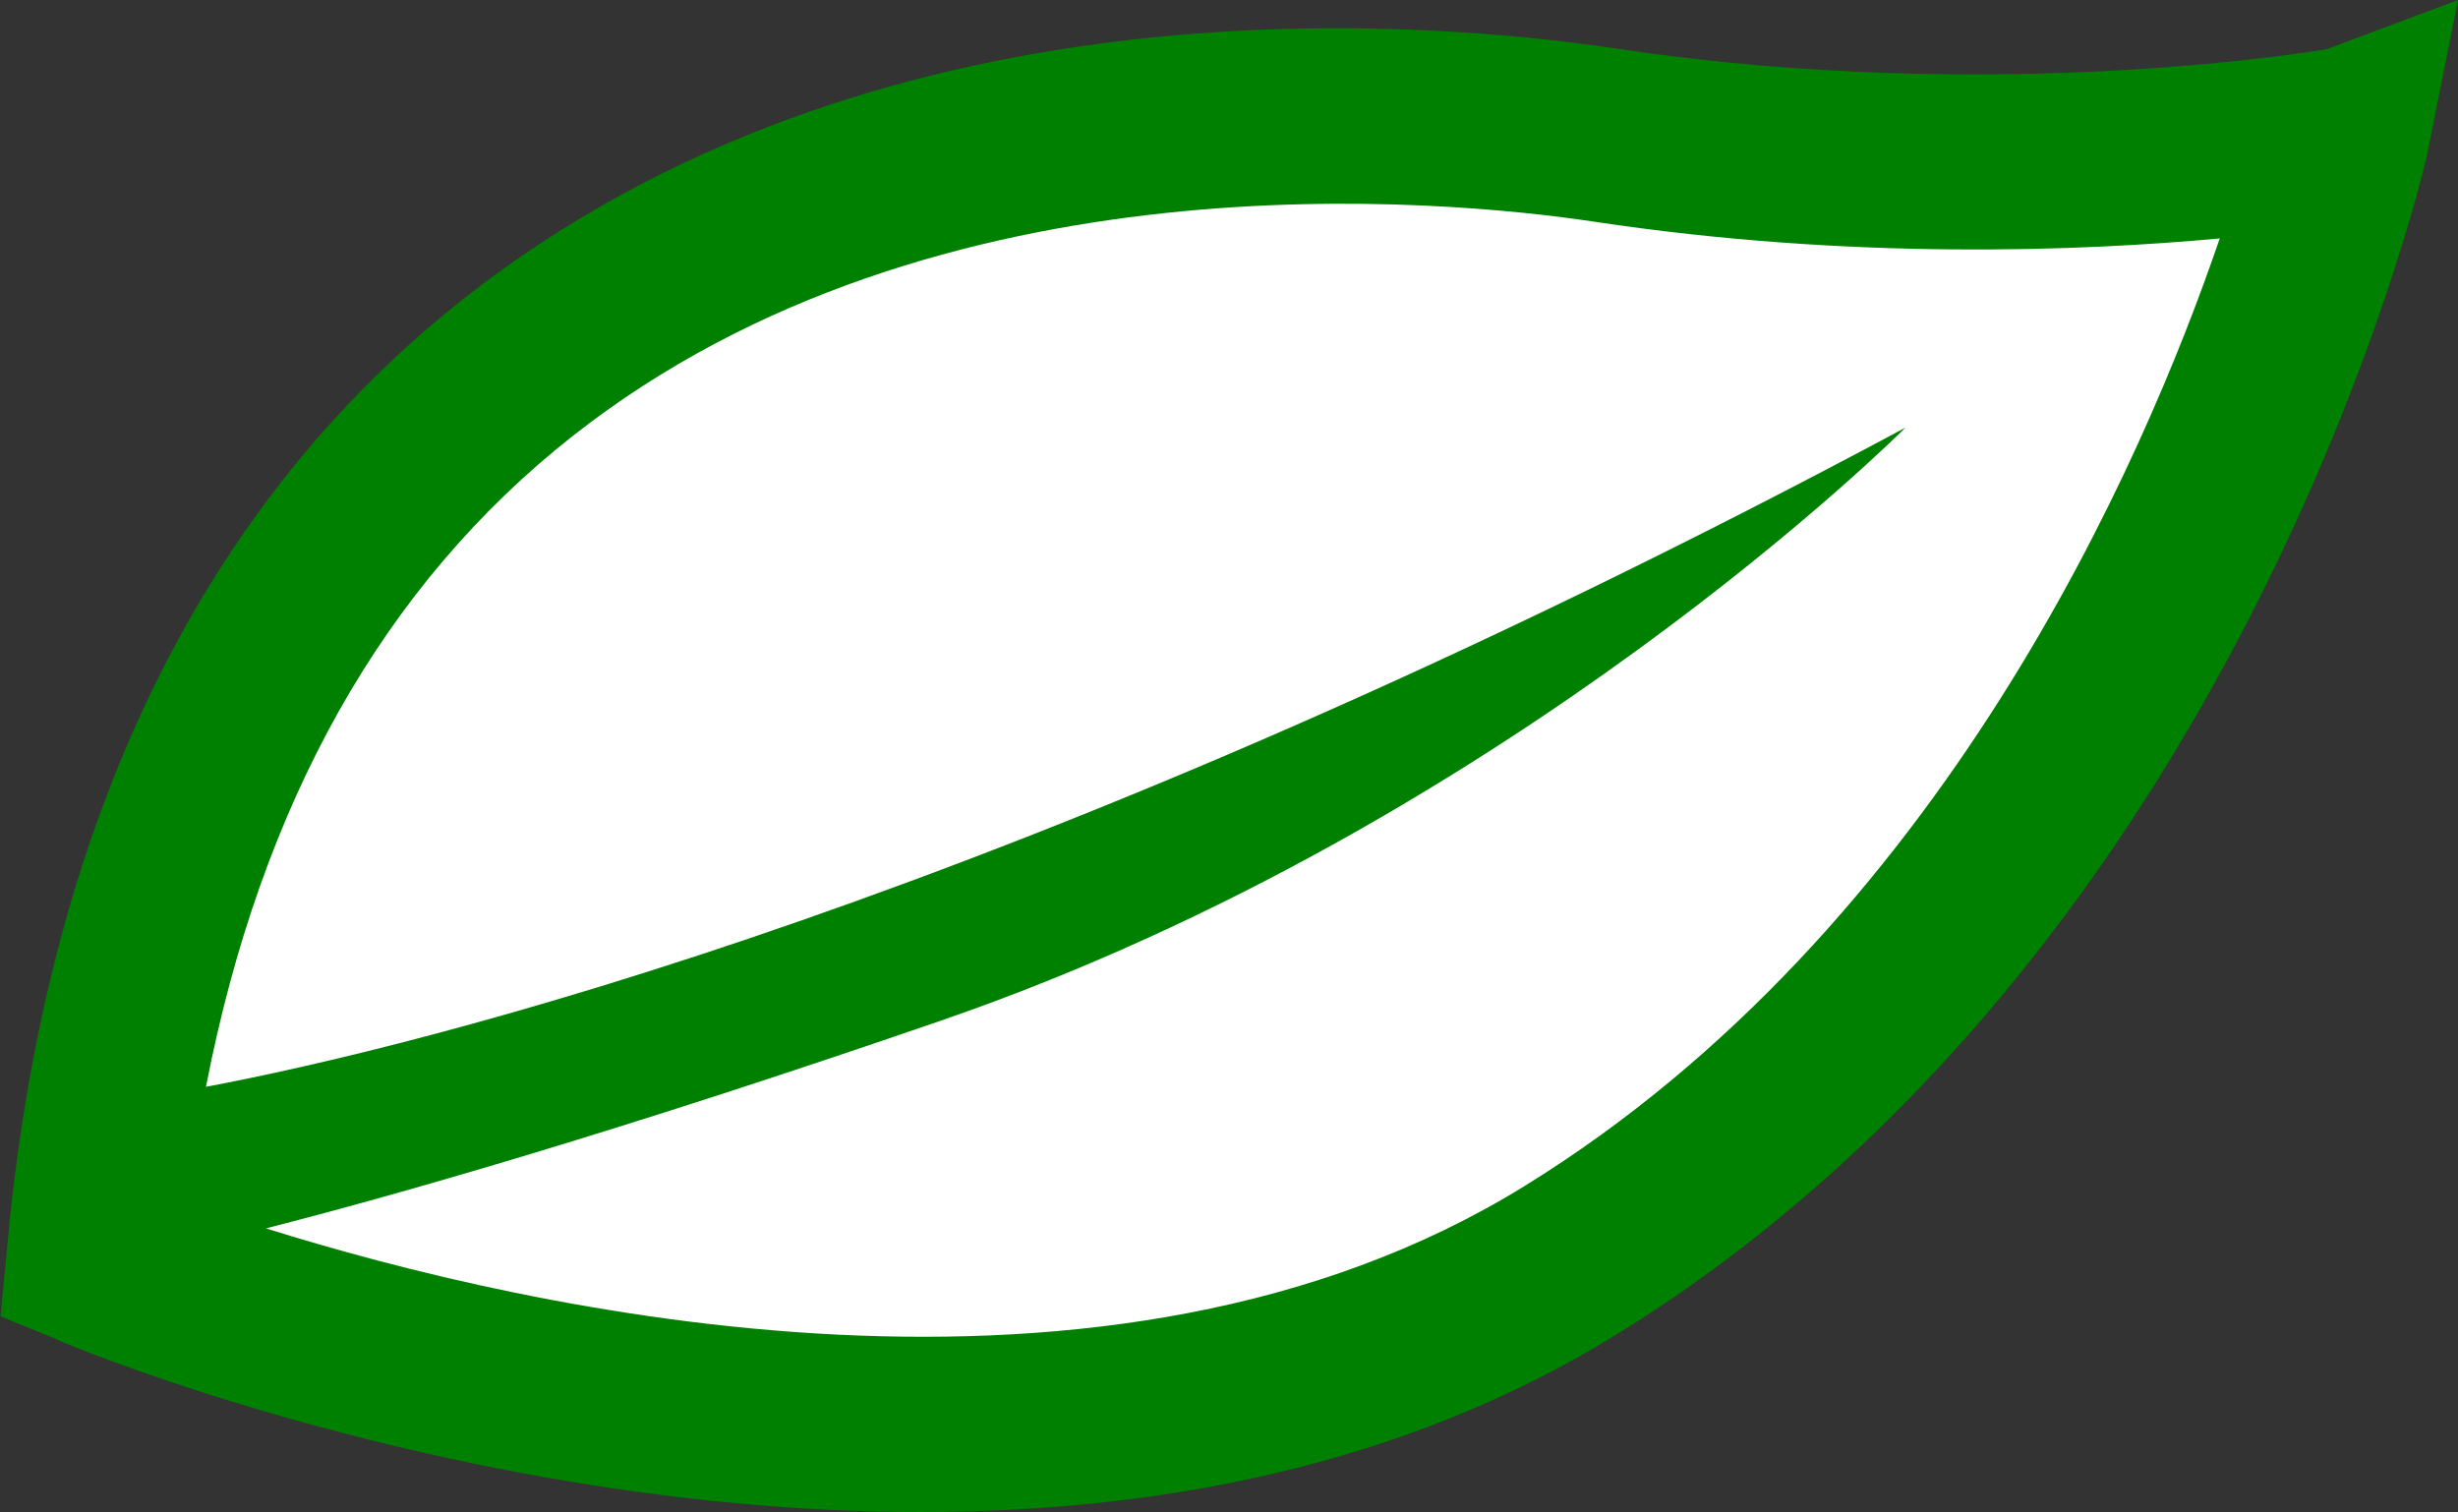
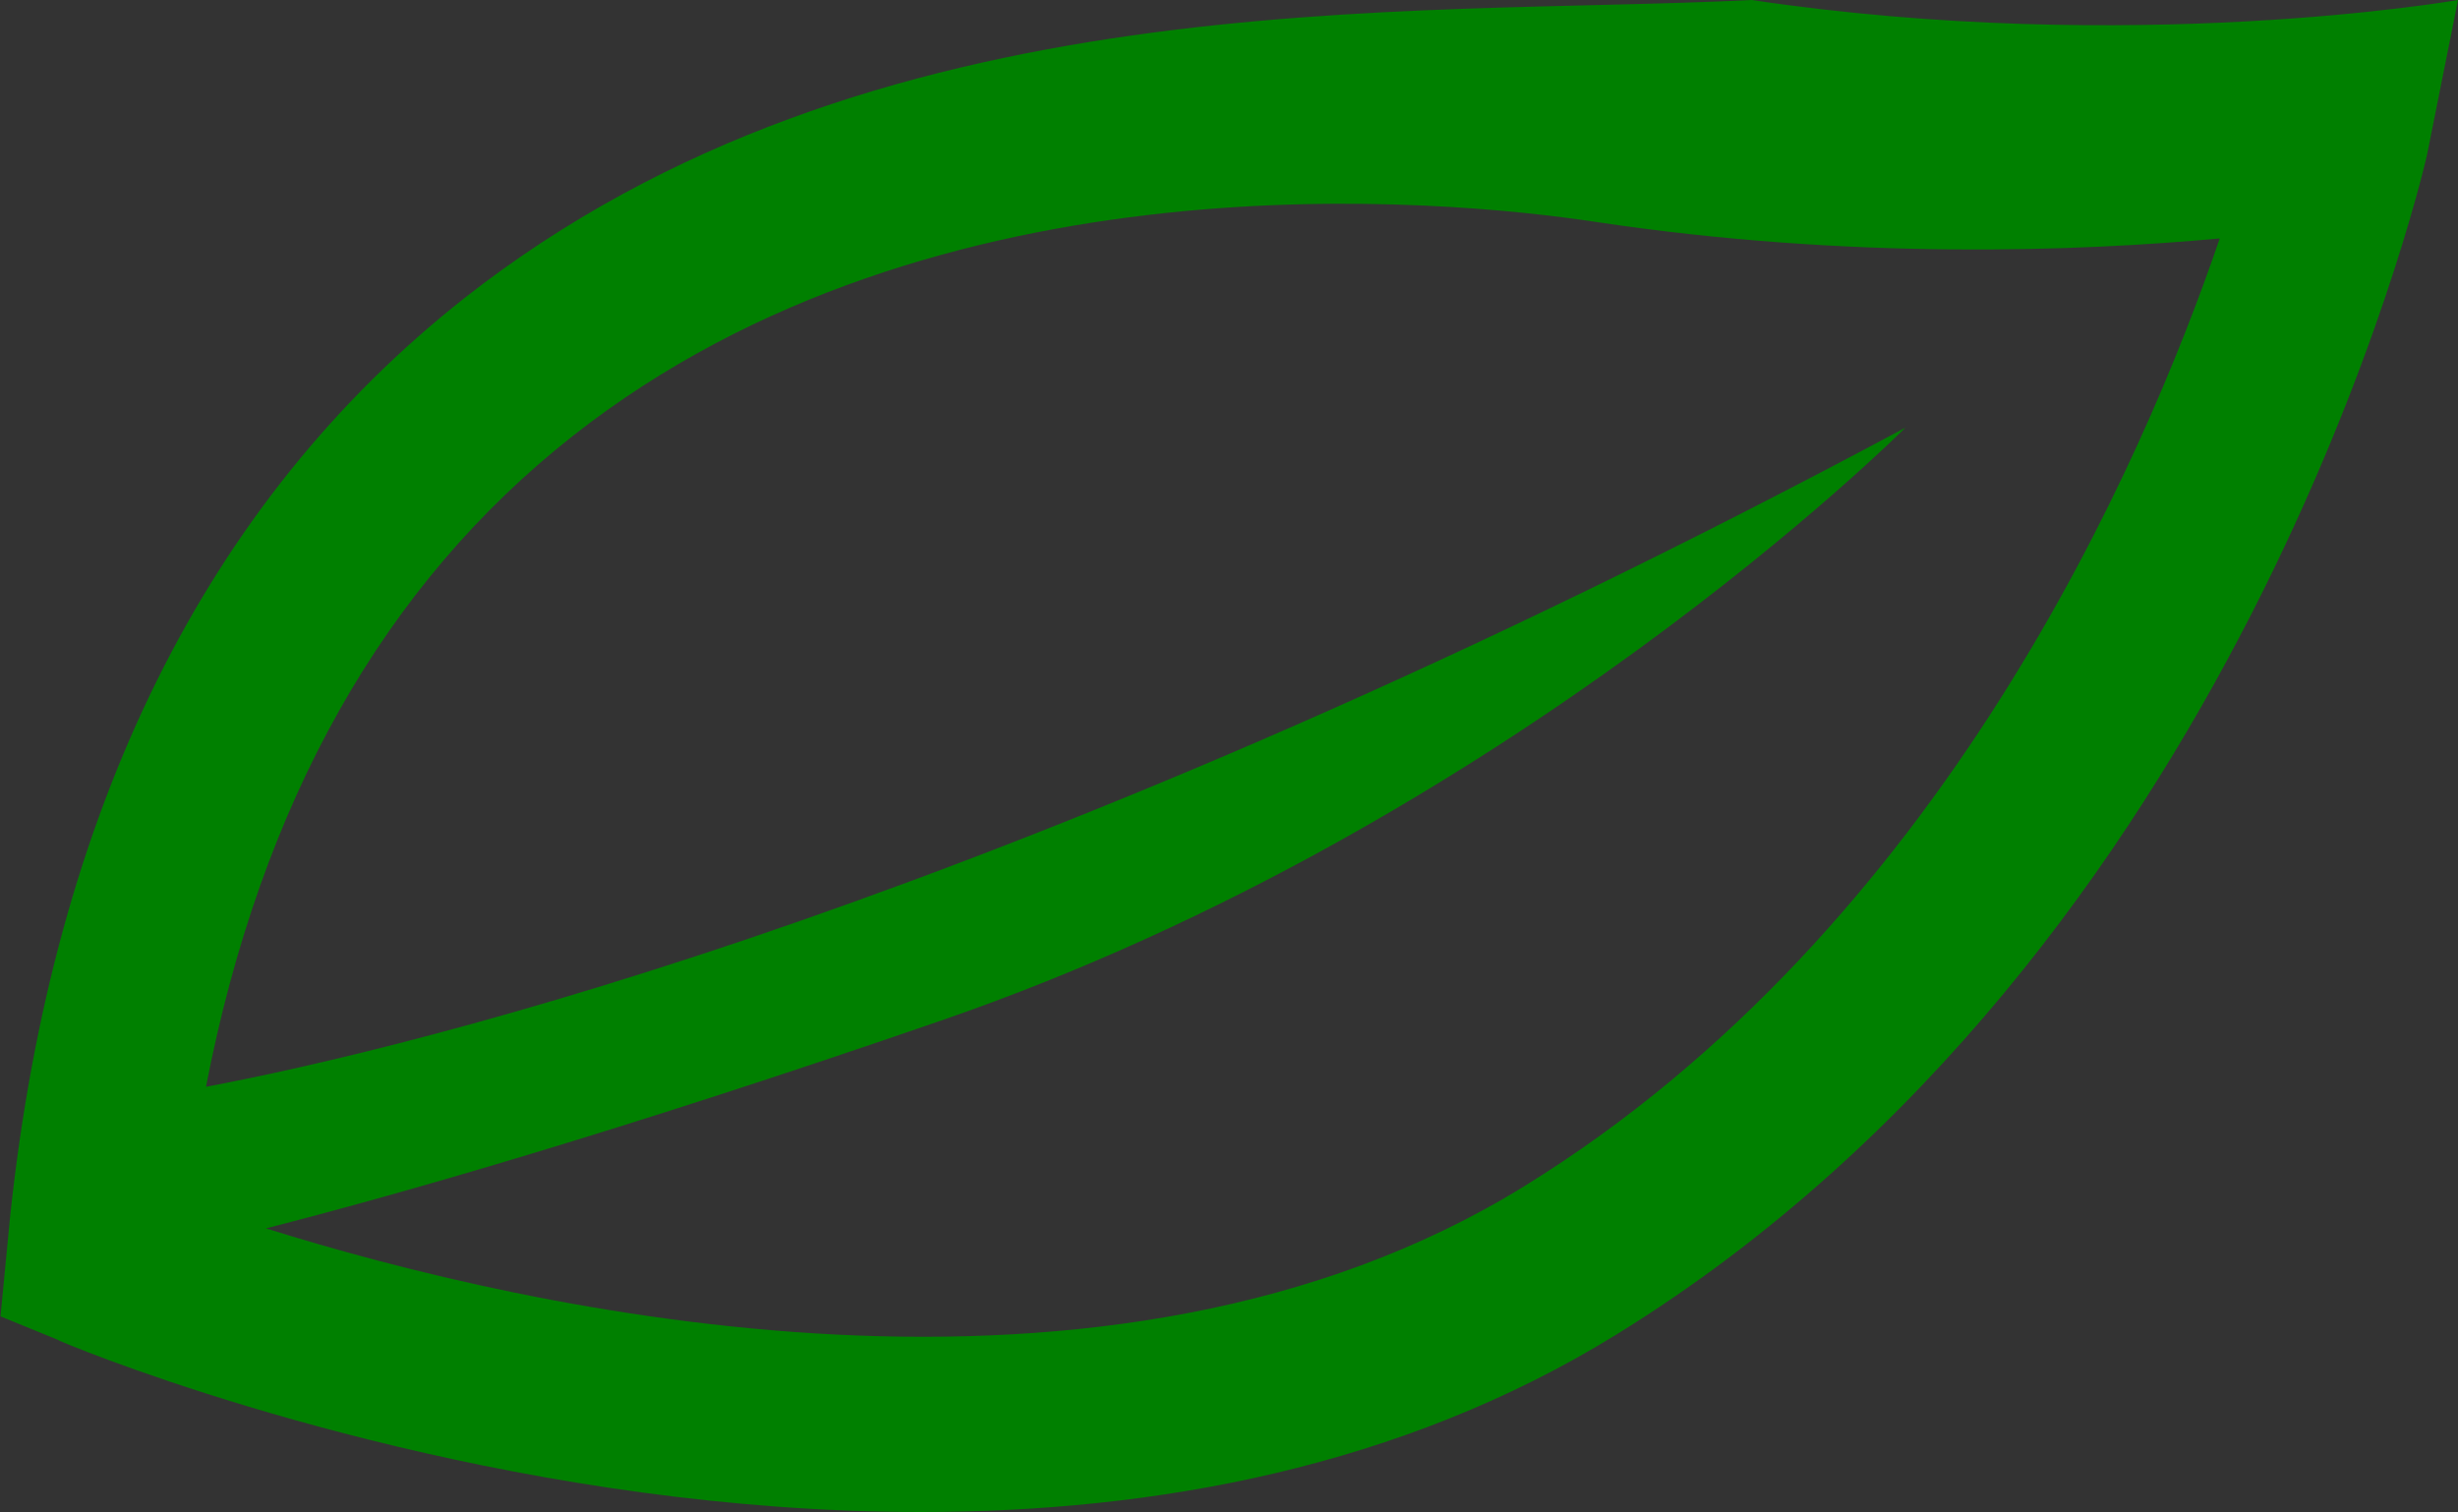
<svg xmlns="http://www.w3.org/2000/svg" id="Capa_1" width="50" height="30.76" viewBox="0 0 50 30.76">
  <rect x="0" y="0" width="50" height="30.76" fill="#333333" stroke="none" />
  <defs>
    <style>      .cls-1 {        fill: #fff;      }      .cls-2 {        fill: green;      }    </style>
  </defs>
-   <path class="cls-1" d="M1.9,25.64s17.91,7.49,30.05,0c12.14-7.49,15.69-22.88,15.69-22.88,0,0-6.79,1.22-14.95,0C23.81,1.42,3.97,2.19,1.9,25.64Z" />
-   <path class="cls-2" d="M50,0l-2.67,1c-.06.01-6.63,1.15-14.37,0C28.65.35,17.73-.45,9.44,6.07,4.19,10.21,1.09,16.48.21,24.71h0s-.2,2.07-.2,2.07l1.15.47s.04.02.06.03c.07.03.26.11.57.23h0s0,0,0,0c2.05.79,9.1,3.25,16.94,3.25,4.74,0,9.76-.9,14.15-3.61,12.63-7.79,16.34-23.34,16.49-24l.63-3.15ZM45.15,4.86c-1.54,4.51-5.65,14.03-14.14,19.27-8.48,5.24-20.27,2.53-25.6.86,2.62-.67,7.1-1.94,13.74-4.23,11.57-3.99,19.61-12.06,19.61-12.06C20.74,18.35,8.43,21.31,4.19,22.11c1.12-5.78,3.62-10.22,7.46-13.24,7.4-5.83,17.78-4.81,20.78-4.36,5.24.79,9.91.6,12.73.34Z" />
+   <path class="cls-2" d="M50,0c-.06.01-6.63,1.15-14.37,0C28.65.35,17.73-.45,9.44,6.07,4.19,10.21,1.09,16.48.21,24.71h0s-.2,2.07-.2,2.07l1.15.47s.04.02.06.03c.07.03.26.11.57.23h0s0,0,0,0c2.05.79,9.1,3.25,16.94,3.25,4.74,0,9.76-.9,14.15-3.61,12.63-7.79,16.34-23.34,16.49-24l.63-3.15ZM45.15,4.86c-1.54,4.51-5.65,14.03-14.14,19.27-8.48,5.24-20.27,2.53-25.6.86,2.62-.67,7.1-1.94,13.74-4.23,11.57-3.99,19.61-12.06,19.61-12.06C20.74,18.35,8.43,21.31,4.19,22.11c1.12-5.78,3.62-10.22,7.46-13.24,7.4-5.83,17.78-4.81,20.78-4.36,5.24.79,9.91.6,12.73.34Z" />
</svg>